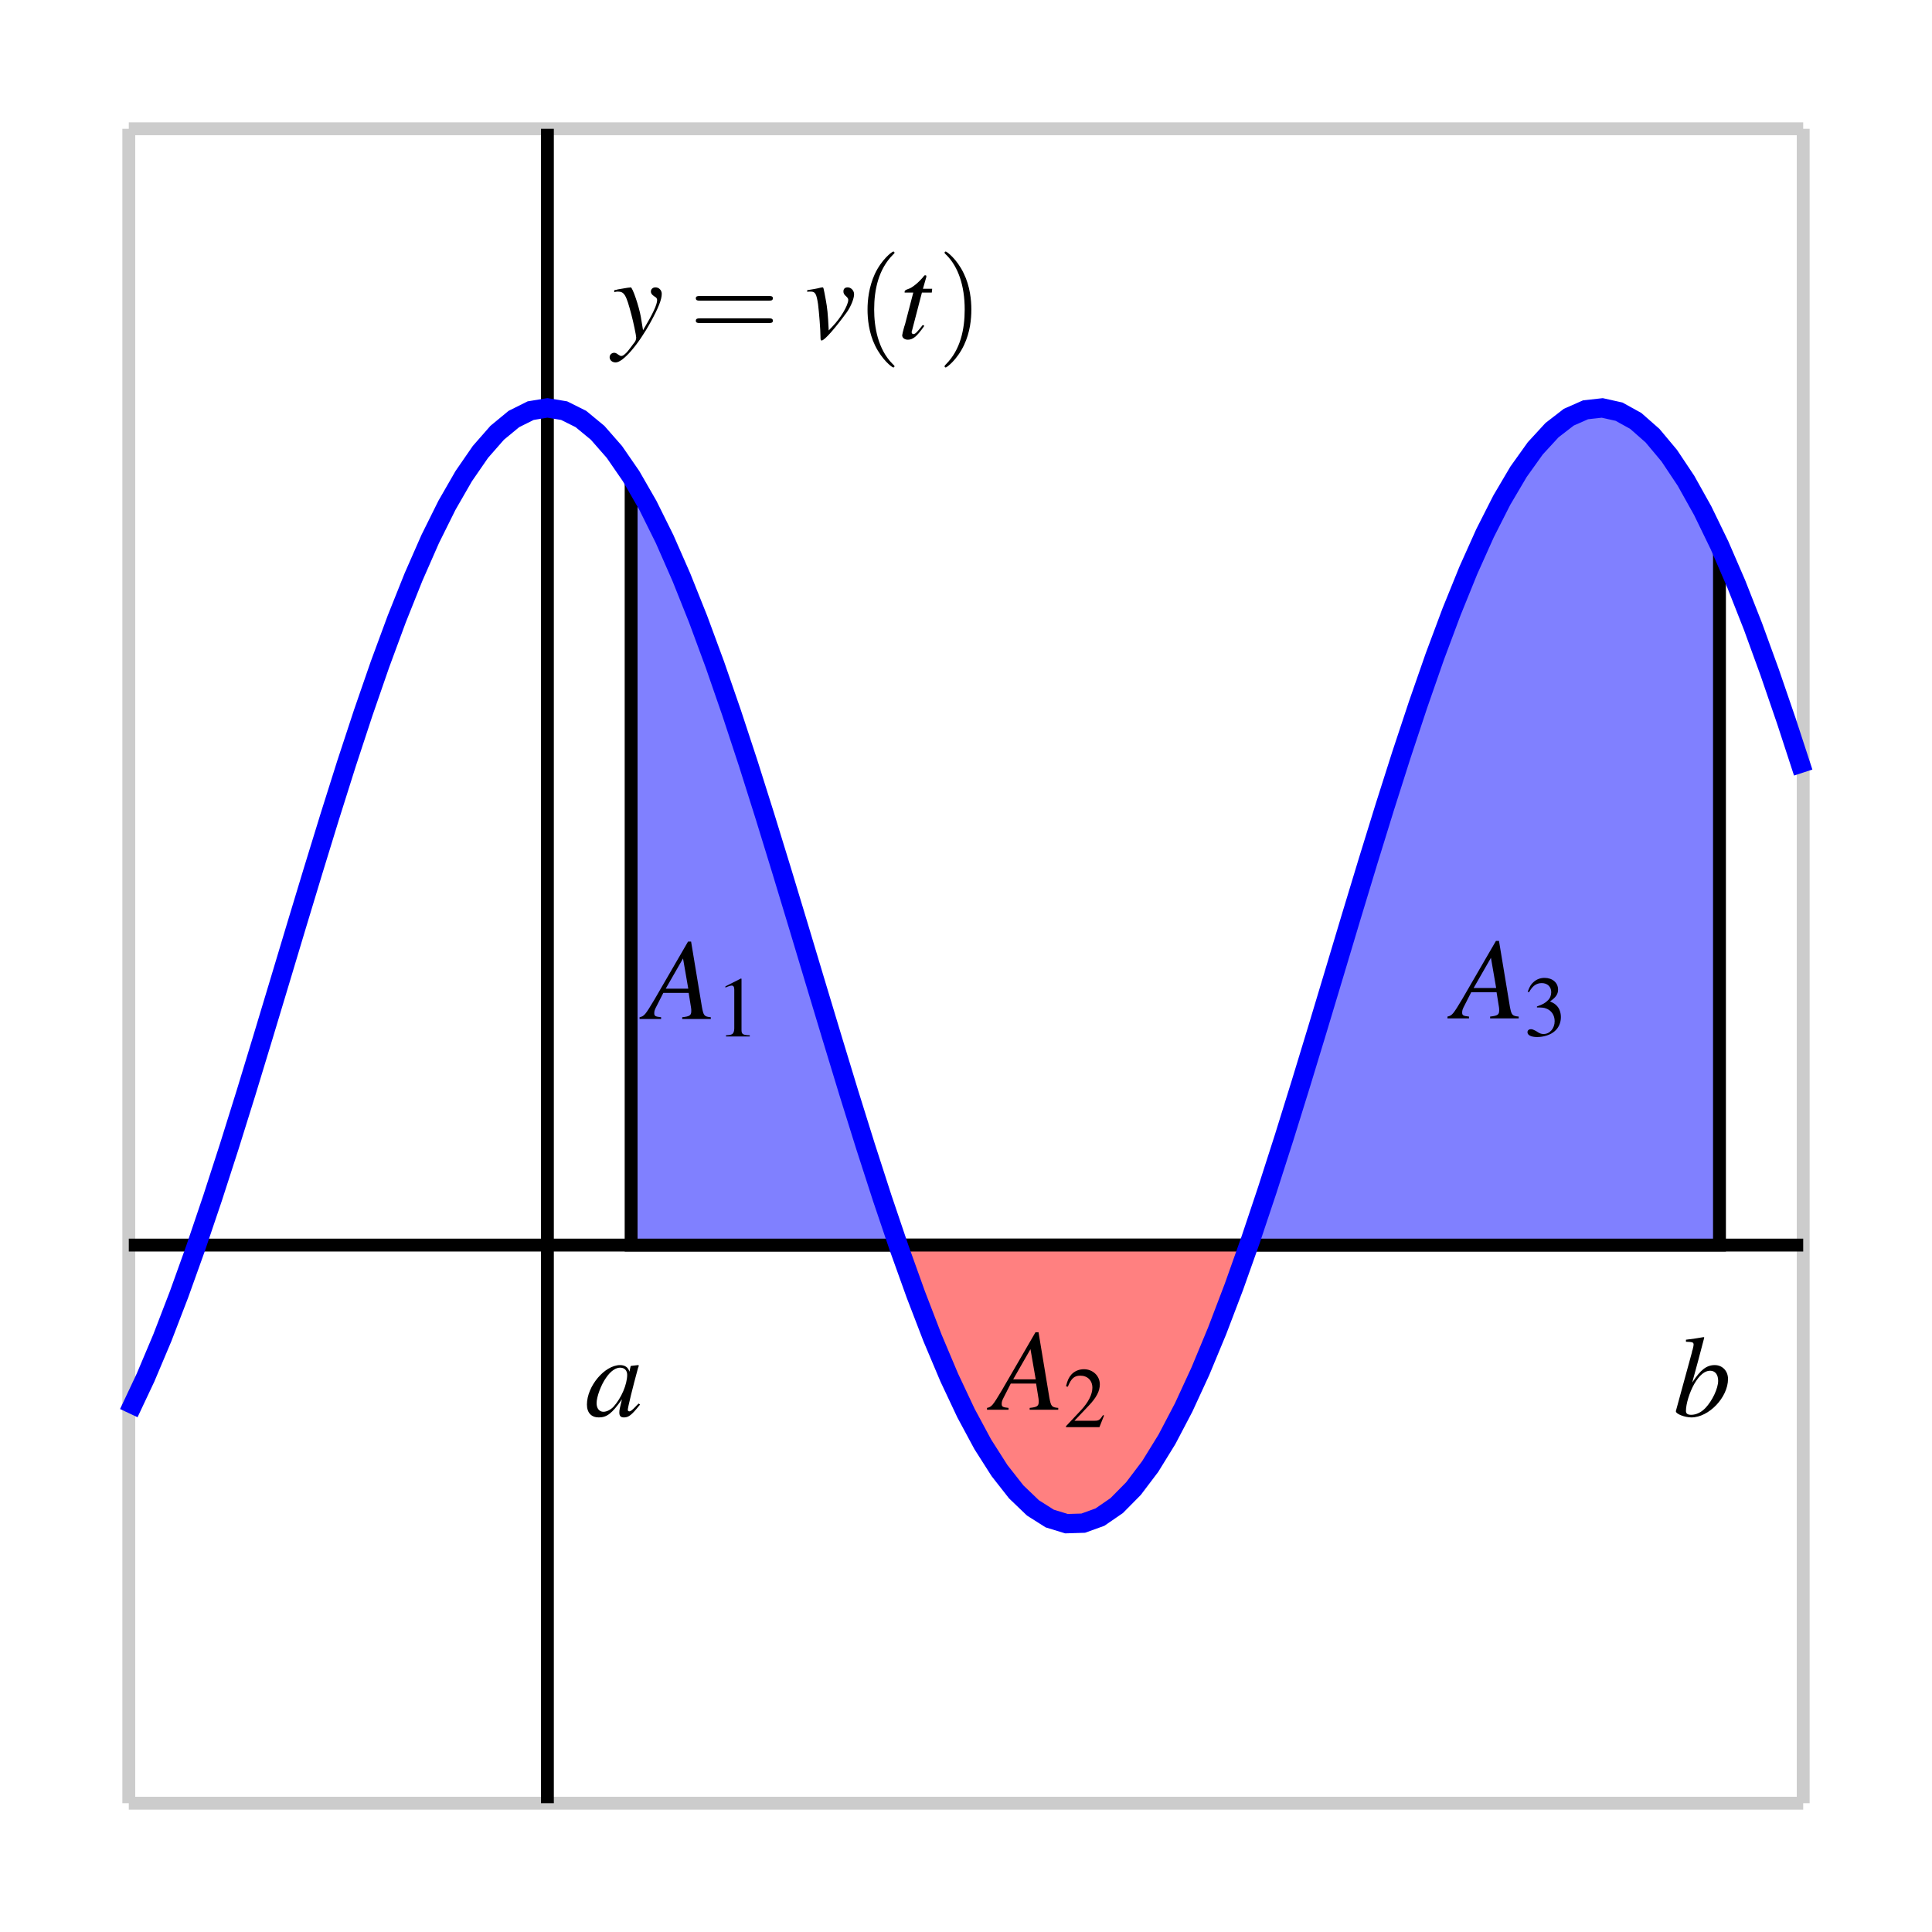
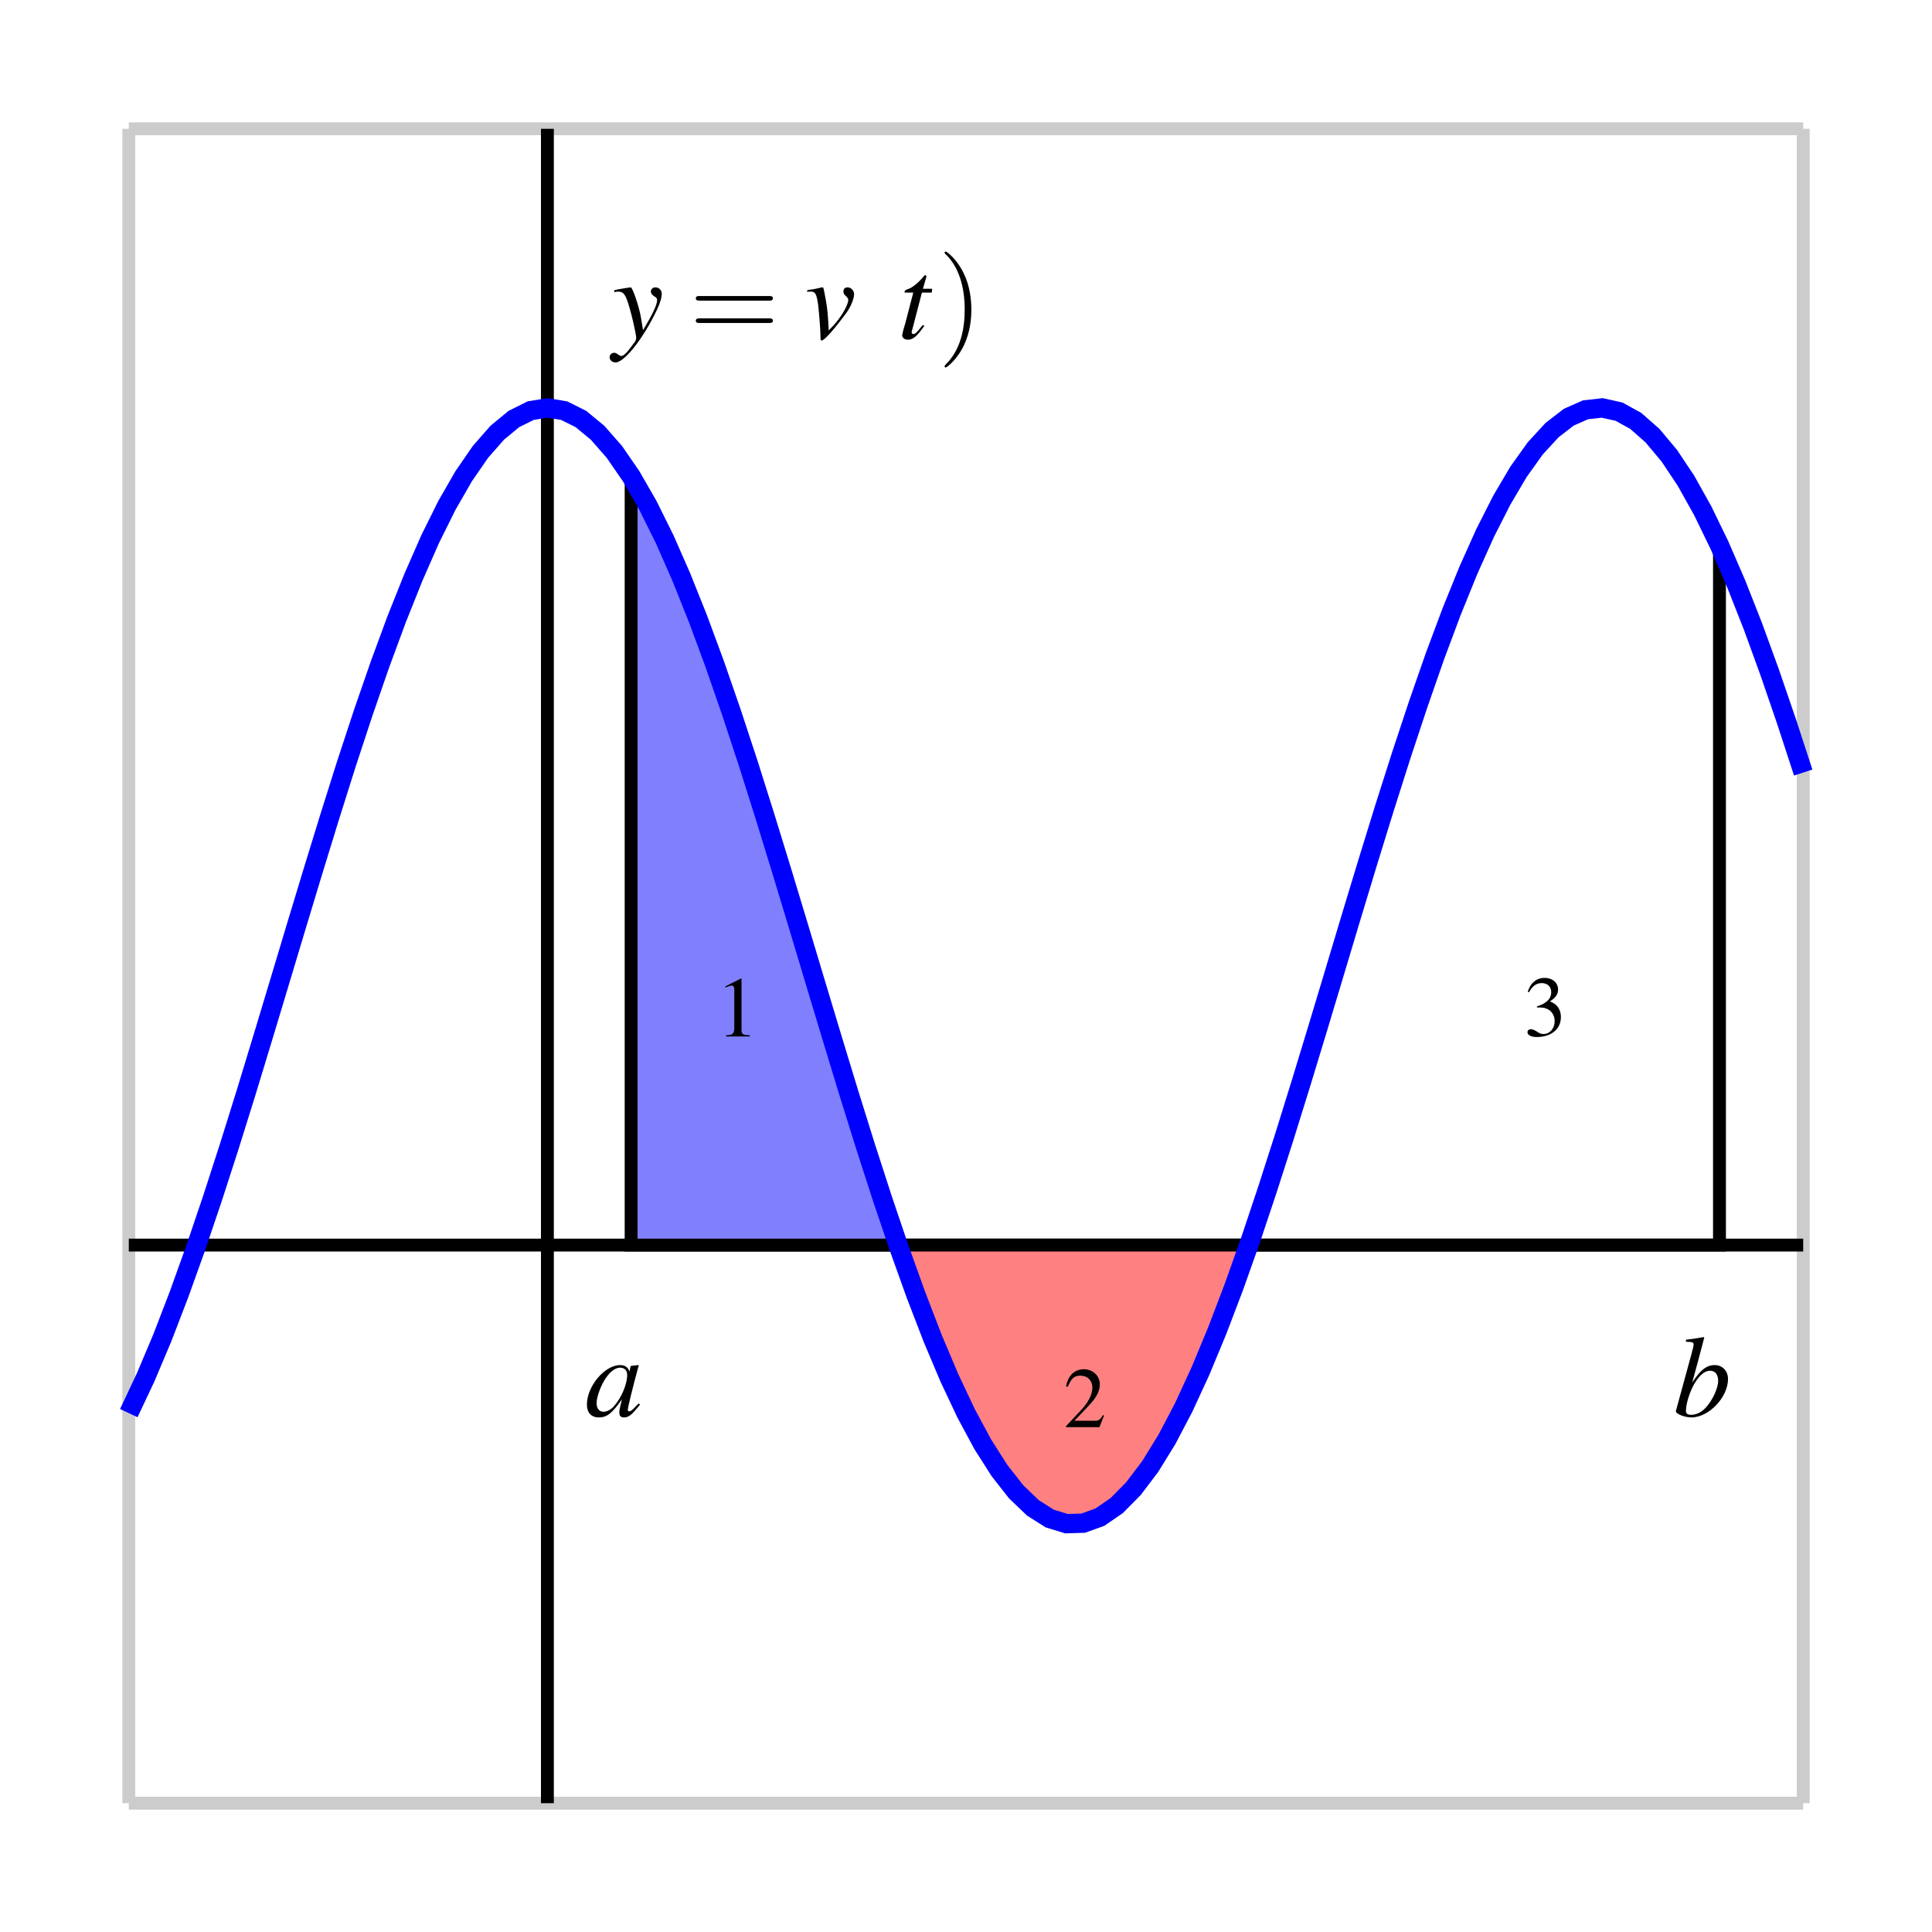
<svg xmlns="http://www.w3.org/2000/svg" xmlns:xlink="http://www.w3.org/1999/xlink" width="150pt" height="150pt" viewBox="0 0 150 150" version="1.1">
  <defs>
    <g>
      <symbol overflow="visible" id="glyph0-0">
        <path style="stroke:none;" d="" />
      </symbol>
      <symbol overflow="visible" id="glyph0-1">
        <path style="stroke:none;" d="M 0.141 -3.594 C 0.25 -3.625 0.312 -3.641 0.406 -3.641 C 0.922 -3.641 1.062 -3.406 1.469 -1.859 C 1.625 -1.281 1.844 -0.219 1.844 -0.078 C 1.844 0.078 1.797 0.219 1.656 0.375 C 1.375 0.75 1.203 0.984 1.094 1.094 C 0.906 1.281 0.797 1.359 0.688 1.359 C 0.625 1.359 0.562 1.328 0.469 1.266 C 0.328 1.156 0.234 1.109 0.141 1.109 C -0.062 1.109 -0.219 1.266 -0.219 1.453 C -0.219 1.688 -0.016 1.859 0.25 1.859 C 0.812 1.859 2 0.5 2.969 -1.281 C 3.578 -2.391 3.828 -3.031 3.828 -3.469 C 3.828 -3.75 3.609 -3.969 3.344 -3.969 C 3.125 -3.969 2.984 -3.828 2.984 -3.641 C 2.984 -3.5 3.062 -3.406 3.234 -3.281 C 3.406 -3.188 3.469 -3.109 3.469 -2.984 C 3.469 -2.625 3.141 -1.922 2.375 -0.641 L 2.203 -1.688 C 2.062 -2.484 1.562 -3.969 1.422 -3.969 L 1.391 -3.969 C 1.375 -3.953 1.344 -3.953 1.312 -3.953 C 1.219 -3.953 0.906 -3.891 0.422 -3.812 C 0.375 -3.797 0.266 -3.766 0.141 -3.75 Z M 0.141 -3.594 " />
      </symbol>
      <symbol overflow="visible" id="glyph0-2">
        <path style="stroke:none;" d="M 0.188 -3.625 C 0.281 -3.641 0.359 -3.641 0.453 -3.641 C 0.812 -3.641 0.906 -3.484 1.031 -2.656 C 1.109 -2.031 1.219 -0.672 1.219 -0.156 C 1.219 0.094 1.234 0.156 1.312 0.156 C 1.531 0.156 2.359 -0.797 3.281 -2.062 C 3.594 -2.516 3.828 -3.109 3.828 -3.438 C 3.828 -3.719 3.594 -3.969 3.328 -3.969 C 3.125 -3.969 3 -3.859 3 -3.656 C 3 -3.516 3.047 -3.406 3.219 -3.266 C 3.328 -3.156 3.375 -3.094 3.375 -3 C 3.375 -2.578 2.781 -1.578 2.141 -0.922 L 1.859 -0.625 C 1.797 -1.906 1.75 -2.359 1.625 -3.031 C 1.453 -3.953 1.453 -3.969 1.375 -3.969 C 1.328 -3.969 1.266 -3.953 1.188 -3.938 C 1.031 -3.891 0.531 -3.797 0.188 -3.75 Z M 0.188 -3.625 " />
      </symbol>
      <symbol overflow="visible" id="glyph0-3">
        <path style="stroke:none;" d="M 2.656 -3.859 L 1.938 -3.859 L 2.203 -4.781 C 2.203 -4.797 2.203 -4.812 2.203 -4.828 C 2.203 -4.891 2.172 -4.906 2.141 -4.906 C 2.078 -4.906 2.047 -4.906 2 -4.828 C 1.641 -4.375 1.094 -3.922 0.797 -3.844 C 0.578 -3.766 0.516 -3.719 0.516 -3.625 C 0.516 -3.609 0.516 -3.594 0.516 -3.562 L 1.188 -3.562 L 0.547 -1.094 C 0.516 -1.016 0.516 -0.984 0.484 -0.906 C 0.406 -0.625 0.328 -0.312 0.328 -0.25 C 0.328 -0.047 0.516 0.094 0.766 0.094 C 1.172 0.094 1.469 -0.156 2.047 -0.984 L 1.922 -1.047 C 1.484 -0.484 1.344 -0.344 1.203 -0.344 C 1.109 -0.344 1.062 -0.406 1.062 -0.516 C 1.062 -0.531 1.062 -0.547 1.078 -0.562 L 1.859 -3.562 L 2.625 -3.562 Z M 2.656 -3.859 " />
      </symbol>
      <symbol overflow="visible" id="glyph0-4">
        <path style="stroke:none;" d="M 4.172 -0.984 C 4.047 -0.859 3.984 -0.812 3.922 -0.734 C 3.656 -0.453 3.531 -0.375 3.453 -0.375 C 3.391 -0.375 3.328 -0.422 3.328 -0.484 C 3.328 -0.672 3.703 -2.203 4.125 -3.75 C 4.156 -3.844 4.172 -3.859 4.188 -3.938 L 4.125 -3.969 L 3.578 -3.906 L 3.547 -3.875 L 3.453 -3.453 C 3.375 -3.781 3.109 -3.969 2.734 -3.969 C 1.531 -3.969 0.156 -2.328 0.156 -0.906 C 0.156 -0.266 0.5 0.094 1.078 0.094 C 1.703 0.094 2.094 -0.203 2.875 -1.312 C 2.703 -0.609 2.672 -0.5 2.672 -0.281 C 2.672 -0.016 2.781 0.094 3.031 0.094 C 3.391 0.094 3.625 -0.078 4.281 -0.906 Z M 2.781 -3.766 C 3.094 -3.75 3.281 -3.531 3.281 -3.219 C 3.281 -2.469 2.828 -1.406 2.219 -0.734 C 2 -0.5 1.688 -0.344 1.438 -0.344 C 1.109 -0.344 0.906 -0.609 0.906 -1.016 C 0.906 -1.5 1.25 -2.438 1.641 -2.984 C 2 -3.516 2.422 -3.797 2.781 -3.766 Z M 2.781 -3.766 " />
      </symbol>
      <symbol overflow="visible" id="glyph0-5">
        <path style="stroke:none;" d="M 0.984 -5.781 C 1.516 -5.766 1.578 -5.734 1.578 -5.547 C 1.578 -5.469 1.547 -5.359 1.5 -5.156 C 1.469 -5.094 1.453 -5.031 1.453 -4.984 L 1.438 -4.922 L 0.203 -0.406 L 0.203 -0.375 C 0.203 -0.172 0.906 0.094 1.406 0.094 C 2.766 0.094 4.25 -1.469 4.25 -2.891 C 4.25 -3.516 3.812 -3.969 3.219 -3.969 C 2.578 -3.969 2.109 -3.594 1.469 -2.609 C 1.938 -4.312 2 -4.562 2.406 -6.109 L 2.359 -6.141 C 1.922 -6.062 1.594 -6.016 0.984 -5.938 Z M 2.859 -3.531 C 3.25 -3.531 3.484 -3.234 3.484 -2.75 C 3.484 -2.156 3.031 -1.203 2.5 -0.641 C 2.172 -0.297 1.781 -0.109 1.391 -0.109 C 1.109 -0.109 0.984 -0.203 0.984 -0.406 C 0.984 -0.953 1.25 -1.828 1.625 -2.5 C 2.031 -3.188 2.438 -3.531 2.859 -3.531 Z M 2.859 -3.531 " />
      </symbol>
      <symbol overflow="visible" id="glyph0-6">
-         <path style="stroke:none;" d="M 5.078 -0.141 C 4.562 -0.188 4.516 -0.266 4.391 -0.922 L 3.547 -6.016 L 3.312 -6.016 L 0.703 -1.516 C -0.016 -0.312 -0.094 -0.219 -0.453 -0.141 L -0.453 0 L 1.219 0 L 1.219 -0.141 C 0.766 -0.188 0.688 -0.234 0.688 -0.453 C 0.688 -0.625 0.719 -0.719 0.875 -1.016 L 1.391 -2.031 L 3.359 -2.031 L 3.547 -0.859 C 3.562 -0.781 3.562 -0.688 3.562 -0.625 C 3.562 -0.281 3.438 -0.203 2.859 -0.141 L 2.859 0 L 5.078 0 Z M 1.578 -2.359 L 2.922 -4.703 L 3.328 -2.359 Z M 1.578 -2.359 " />
-       </symbol>
+         </symbol>
      <symbol overflow="visible" id="glyph1-0">
        <path style="stroke:none;" d="" />
      </symbol>
      <symbol overflow="visible" id="glyph1-1">
        <path style="stroke:none;" d="M 6.188 -2.938 C 6.312 -2.938 6.484 -2.938 6.484 -3.125 C 6.484 -3.297 6.312 -3.297 6.188 -3.297 L 0.797 -3.297 C 0.672 -3.297 0.5 -3.297 0.5 -3.125 C 0.5 -2.938 0.672 -2.938 0.812 -2.938 Z M 6.188 -1.203 C 6.312 -1.203 6.484 -1.203 6.484 -1.375 C 6.484 -1.562 6.312 -1.562 6.188 -1.562 L 0.812 -1.562 C 0.672 -1.562 0.5 -1.562 0.5 -1.375 C 0.5 -1.203 0.672 -1.203 0.797 -1.203 Z M 6.188 -1.203 " />
      </symbol>
      <symbol overflow="visible" id="glyph1-2">
-         <path style="stroke:none;" d="M 2.984 2.156 C 2.984 2.141 2.984 2.109 2.828 1.969 C 1.703 0.828 1.406 -0.875 1.406 -2.25 C 1.406 -3.812 1.75 -5.375 2.859 -6.5 C 2.984 -6.609 2.984 -6.641 2.984 -6.656 C 2.984 -6.719 2.938 -6.75 2.891 -6.75 C 2.797 -6.75 1.984 -6.141 1.453 -5 C 1 -4 0.891 -3 0.891 -2.25 C 0.891 -1.547 0.984 -0.453 1.484 0.562 C 2.031 1.672 2.797 2.25 2.891 2.25 C 2.938 2.25 2.984 2.219 2.984 2.156 Z M 2.984 2.156 " />
-       </symbol>
+         </symbol>
      <symbol overflow="visible" id="glyph1-3">
        <path style="stroke:none;" d="M 2.594 -2.25 C 2.594 -2.953 2.5 -4.047 2 -5.062 C 1.469 -6.172 0.688 -6.75 0.609 -6.75 C 0.547 -6.75 0.516 -6.719 0.516 -6.656 C 0.516 -6.641 0.516 -6.609 0.688 -6.453 C 1.562 -5.562 2.078 -4.125 2.078 -2.25 C 2.078 -0.719 1.75 0.875 0.625 2 C 0.516 2.109 0.516 2.141 0.516 2.156 C 0.516 2.219 0.547 2.25 0.609 2.25 C 0.688 2.25 1.5 1.641 2.031 0.5 C 2.5 -0.5 2.594 -1.5 2.594 -2.25 Z M 2.594 -2.25 " />
      </symbol>
      <symbol overflow="visible" id="glyph2-0">
        <path style="stroke:none;" d="" />
      </symbol>
      <symbol overflow="visible" id="glyph2-1">
        <path style="stroke:none;" d="M 1.938 -4.5 L 0.734 -3.891 L 0.734 -3.797 C 0.812 -3.828 0.891 -3.859 0.922 -3.875 C 1.031 -3.922 1.156 -3.953 1.219 -3.953 C 1.359 -3.953 1.422 -3.844 1.422 -3.641 L 1.422 -0.625 C 1.422 -0.406 1.359 -0.25 1.266 -0.188 C 1.156 -0.125 1.062 -0.109 0.781 -0.094 L 0.781 0 L 2.625 0 L 2.625 -0.094 C 2.094 -0.109 1.984 -0.172 1.984 -0.5 L 1.984 -4.484 Z M 1.938 -4.5 " />
      </symbol>
      <symbol overflow="visible" id="glyph2-2">
        <path style="stroke:none;" d="M 3.156 -0.906 L 3.078 -0.938 C 2.828 -0.562 2.75 -0.5 2.438 -0.5 L 0.859 -0.5 L 1.969 -1.672 C 2.562 -2.297 2.828 -2.797 2.828 -3.328 C 2.828 -3.984 2.281 -4.5 1.594 -4.5 C 1.219 -4.5 0.875 -4.359 0.625 -4.094 C 0.422 -3.859 0.312 -3.641 0.203 -3.172 L 0.344 -3.141 C 0.609 -3.797 0.859 -4 1.312 -4 C 1.875 -4 2.25 -3.625 2.25 -3.062 C 2.25 -2.547 1.938 -1.938 1.391 -1.344 L 0.203 -0.078 L 0.203 0 L 2.797 0 Z M 3.156 -0.906 " />
      </symbol>
      <symbol overflow="visible" id="glyph2-3">
        <path style="stroke:none;" d="M 1.016 -2.203 C 1.406 -2.203 1.562 -2.188 1.719 -2.125 C 2.141 -1.984 2.391 -1.594 2.391 -1.141 C 2.391 -0.578 2.016 -0.141 1.531 -0.141 C 1.344 -0.141 1.219 -0.188 0.969 -0.359 C 0.766 -0.469 0.656 -0.516 0.547 -0.516 C 0.391 -0.516 0.281 -0.422 0.281 -0.281 C 0.281 -0.047 0.578 0.094 1.031 0.094 C 1.547 0.094 2.078 -0.078 2.391 -0.359 C 2.703 -0.625 2.875 -1.016 2.875 -1.453 C 2.875 -1.797 2.766 -2.109 2.578 -2.312 C 2.438 -2.469 2.312 -2.547 2.031 -2.672 C 2.484 -2.984 2.656 -3.234 2.656 -3.594 C 2.656 -4.125 2.219 -4.5 1.609 -4.5 C 1.281 -4.5 0.984 -4.391 0.75 -4.172 C 0.547 -4 0.453 -3.828 0.297 -3.422 L 0.406 -3.391 C 0.672 -3.875 0.969 -4.094 1.391 -4.094 C 1.828 -4.094 2.125 -3.812 2.125 -3.391 C 2.125 -3.141 2.031 -2.906 1.859 -2.75 C 1.656 -2.547 1.469 -2.438 1.016 -2.281 Z M 1.016 -2.203 " />
      </symbol>
    </g>
  </defs>
  <g id="surface1">
    <path style="fill:none;stroke-width:10;stroke-linecap:butt;stroke-linejoin:miter;stroke:rgb(80.077%,80.077%,80.077%);stroke-opacity:1;stroke-miterlimit:10;" d="M 100 100 L 100 1400 M 1400 100 L 1400 1400 M 100 100 L 1400 100 M 100 1400 L 1400 1400 " transform="matrix(0.1,0,0,-0.1,0,150)" />
    <path style="fill:none;stroke-width:10;stroke-linecap:butt;stroke-linejoin:miter;stroke:rgb(0%,0%,0%);stroke-opacity:1;stroke-miterlimit:10;" d="M 100 533.32 L 1400 533.32 M 425 100 L 425 1400 " transform="matrix(0.1,0,0,-0.1,0,150)" />
    <path style=" stroke:none;fill-rule:nonzero;fill:rgb(50%,50%,100%);fill-opacity:1;" d="M 49 36.973 L 49.207 37.309 L 49.414 37.652 L 49.621 38.008 L 49.828 38.371 L 50.035 38.746 L 50.242 39.129 L 50.449 39.523 L 50.656 39.922 L 50.867 40.332 L 51.074 40.754 L 51.281 41.18 L 51.488 41.617 L 51.695 42.062 L 51.902 42.516 L 52.109 42.977 L 52.316 43.445 L 52.523 43.922 L 52.73 44.406 L 52.938 44.902 L 53.145 45.402 L 53.352 45.91 L 53.559 46.426 L 53.766 46.949 L 53.973 47.48 L 54.18 48.016 L 54.391 48.559 L 54.598 49.109 L 54.805 49.668 L 55.012 50.23 L 55.219 50.801 L 55.426 51.379 L 55.633 51.961 L 55.84 52.547 L 56.047 53.141 L 56.254 53.742 L 56.461 54.348 L 56.668 54.957 L 56.875 55.57 L 57.082 56.191 L 57.289 56.816 L 57.496 57.445 L 57.707 58.078 L 58.121 59.359 L 58.535 60.656 L 58.742 61.309 L 59.156 62.629 L 59.57 63.957 L 60.191 65.973 L 60.605 67.332 L 60.816 68.012 L 61.438 70.062 L 61.852 71.438 L 62.059 72.129 L 62.266 72.816 L 63.094 75.582 L 63.301 76.27 L 63.715 77.652 L 63.922 78.34 L 64.133 79.027 L 64.547 80.402 L 65.168 82.453 L 65.375 83.133 L 65.789 84.484 L 66.203 85.828 L 66.41 86.496 L 66.617 87.16 L 67.031 88.48 L 67.238 89.137 L 67.449 89.785 L 67.656 90.434 L 67.863 91.078 L 68.07 91.719 L 68.484 92.984 L 68.691 93.609 L 68.898 94.23 L 69.105 94.848 L 69.312 95.461 L 69.52 96.066 L 69.727 96.668 L 49 96.668 " />
    <path style="fill:none;stroke-width:10;stroke-linecap:butt;stroke-linejoin:miter;stroke:rgb(0%,0%,0%);stroke-opacity:1;stroke-miterlimit:10;" d="M 490 1130.273 L 492.07 1126.914 L 494.141 1123.477 L 496.211 1119.922 L 498.281 1116.289 L 500.352 1112.539 L 502.422 1108.711 L 504.492 1104.766 L 506.562 1100.781 L 508.672 1096.68 L 510.742 1092.461 L 512.812 1088.203 L 514.883 1083.828 L 516.953 1079.375 L 519.023 1074.844 L 521.094 1070.234 L 523.164 1065.547 L 525.234 1060.781 L 527.305 1055.938 L 529.375 1050.977 L 531.445 1045.977 L 533.516 1040.898 L 535.586 1035.742 L 537.656 1030.508 L 539.727 1025.195 L 541.797 1019.844 L 543.906 1014.414 L 545.977 1008.906 L 548.047 1003.32 L 550.117 997.695 L 552.188 991.992 L 554.258 986.211 L 556.328 980.391 L 558.398 974.531 L 560.469 968.594 L 562.539 962.578 L 564.609 956.523 L 566.68 950.43 L 568.75 944.297 L 570.82 938.086 L 572.891 931.836 L 574.961 925.547 L 577.07 919.219 L 581.211 906.406 L 585.352 893.438 L 587.422 886.914 L 591.562 873.711 L 595.703 860.43 L 601.914 840.273 L 606.055 826.68 L 608.164 819.883 L 614.375 799.375 L 618.516 785.625 L 620.586 778.711 L 622.656 771.836 L 630.938 744.18 L 633.008 737.305 L 637.148 723.477 L 639.219 716.602 L 641.328 709.727 L 645.469 695.977 L 651.68 675.469 L 653.75 668.672 L 657.891 655.156 L 662.031 641.719 L 664.102 635.039 L 666.172 628.398 L 670.312 615.195 L 672.383 608.633 L 674.492 602.148 L 676.562 595.664 L 678.633 589.219 L 680.703 582.812 L 684.844 570.156 L 686.914 563.906 L 688.984 557.695 L 691.055 551.523 L 693.125 545.391 L 695.195 539.336 L 697.266 533.32 L 490 533.32 Z M 490 1130.273 " transform="matrix(0.1,0,0,-0.1,0,150)" />
    <path style=" stroke:none;fill-rule:nonzero;fill:rgb(100%,50%,50%);fill-opacity:1;" d="M 69.727 96.668 L 70 97.449 L 70.273 98.219 L 70.543 98.98 L 70.816 99.73 L 71.09 100.469 L 71.359 101.199 L 71.633 101.918 L 71.906 102.621 L 72.176 103.316 L 72.449 103.996 L 72.723 104.664 L 72.996 105.32 L 73.266 105.961 L 73.539 106.59 L 73.812 107.203 L 74.082 107.805 L 74.355 108.391 L 74.629 108.961 L 74.902 109.516 L 75.172 110.059 L 75.445 110.582 L 75.719 111.094 L 75.988 111.586 L 76.262 112.066 L 76.535 112.527 L 76.805 112.973 L 77.078 113.402 L 77.352 113.812 L 77.621 114.211 L 77.895 114.586 L 78.168 114.949 L 78.441 115.289 L 78.711 115.617 L 78.984 115.922 L 79.258 116.211 L 79.527 116.484 L 79.801 116.738 L 80.074 116.973 L 80.344 117.188 L 80.617 117.387 L 80.891 117.566 L 81.164 117.727 L 81.434 117.867 L 81.707 117.992 L 81.98 118.098 L 82.25 118.18 L 82.523 118.246 L 82.797 118.297 L 83.07 118.324 L 83.34 118.332 L 83.613 118.324 L 83.887 118.297 L 84.156 118.246 L 84.43 118.18 L 84.703 118.098 L 84.973 117.992 L 85.246 117.867 L 85.52 117.727 L 85.789 117.566 L 86.062 117.387 L 86.336 117.188 L 86.609 116.973 L 86.879 116.738 L 87.152 116.484 L 87.426 116.211 L 87.695 115.922 L 87.969 115.617 L 88.242 115.289 L 88.516 114.949 L 88.785 114.586 L 89.059 114.211 L 89.332 113.812 L 89.602 113.402 L 89.875 112.973 L 90.148 112.527 L 90.418 112.066 L 90.691 111.586 L 90.965 111.094 L 91.238 110.582 L 91.508 110.059 L 91.781 109.516 L 92.055 108.961 L 92.324 108.391 L 92.598 107.805 L 92.871 107.203 L 93.145 106.59 L 93.414 105.961 L 93.688 105.32 L 93.961 104.664 L 94.23 103.996 L 94.504 103.316 L 94.777 102.621 L 95.047 101.918 L 95.32 101.199 L 95.594 100.469 L 95.863 99.73 L 96.137 98.98 L 96.41 98.219 L 96.684 97.449 L 96.953 96.668 L 69.727 96.668 " />
    <path style="fill:none;stroke-width:10;stroke-linecap:butt;stroke-linejoin:miter;stroke:rgb(0%,0%,0%);stroke-opacity:1;stroke-miterlimit:10;" d="M 697.266 533.32 L 700 525.508 L 702.734 517.812 L 705.43 510.195 L 708.164 502.695 L 710.898 495.312 L 713.594 488.008 L 716.328 480.82 L 719.062 473.789 L 721.758 466.836 L 724.492 460.039 L 727.227 453.359 L 729.961 446.797 L 732.656 440.391 L 735.391 434.102 L 738.125 427.969 L 740.82 421.953 L 743.555 416.094 L 746.289 410.391 L 749.023 404.844 L 751.719 399.414 L 754.453 394.18 L 757.188 389.062 L 759.883 384.141 L 762.617 379.336 L 765.352 374.727 L 768.047 370.273 L 770.781 365.977 L 773.516 361.875 L 776.211 357.891 L 778.945 354.141 L 781.68 350.508 L 784.414 347.109 L 787.109 343.828 L 789.844 340.781 L 792.578 337.891 L 795.273 335.156 L 798.008 332.617 L 800.742 330.273 L 803.438 328.125 L 806.172 326.133 L 808.906 324.336 L 811.641 322.734 L 814.336 321.328 L 817.07 320.078 L 819.805 319.023 L 822.5 318.203 L 825.234 317.539 L 827.969 317.031 L 830.703 316.758 L 833.398 316.68 L 836.133 316.758 L 838.867 317.031 L 841.562 317.539 L 844.297 318.203 L 847.031 319.023 L 849.727 320.078 L 852.461 321.328 L 855.195 322.734 L 857.891 324.336 L 860.625 326.133 L 863.359 328.125 L 866.094 330.273 L 868.789 332.617 L 871.523 335.156 L 874.258 337.891 L 876.953 340.781 L 879.688 343.828 L 882.422 347.109 L 885.156 350.508 L 887.852 354.141 L 890.586 357.891 L 893.32 361.875 L 896.016 365.977 L 898.75 370.273 L 901.484 374.727 L 904.18 379.336 L 906.914 384.141 L 909.648 389.062 L 912.383 394.18 L 915.078 399.414 L 917.812 404.844 L 920.547 410.391 L 923.242 416.094 L 925.977 421.953 L 928.711 427.969 L 931.445 434.102 L 934.141 440.391 L 936.875 446.797 L 939.609 453.359 L 942.305 460.039 L 945.039 466.836 L 947.773 473.789 L 950.469 480.82 L 953.203 488.008 L 955.938 495.312 L 958.633 502.695 L 961.367 510.195 L 964.102 517.812 L 966.836 525.508 L 969.531 533.32 Z M 697.266 533.32 " transform="matrix(0.1,0,0,-0.1,0,150)" />
-     <path style=" stroke:none;fill-rule:nonzero;fill:rgb(50%,50%,100%);fill-opacity:1;" d="M 96.953 96.668 L 97.32 95.602 L 97.684 94.523 L 98.051 93.43 L 98.414 92.32 L 98.781 91.195 L 99.148 90.059 L 99.512 88.91 L 99.879 87.754 L 100.242 86.582 L 100.609 85.406 L 100.973 84.219 L 101.34 83.023 L 101.703 81.824 L 102.438 79.41 L 102.801 78.195 L 103.168 76.98 L 103.531 75.762 L 103.898 74.543 L 104.262 73.324 L 104.629 72.109 L 104.992 70.895 L 105.359 69.684 L 105.727 68.477 L 106.09 67.277 L 106.457 66.082 L 106.82 64.891 L 107.188 63.711 L 107.551 62.539 L 107.918 61.379 L 108.285 60.227 L 108.648 59.09 L 109.016 57.961 L 109.379 56.848 L 109.746 55.75 L 110.109 54.664 L 110.477 53.598 L 110.844 52.547 L 111.207 51.516 L 111.574 50.5 L 111.938 49.504 L 112.305 48.531 L 112.668 47.578 L 113.035 46.645 L 113.398 45.734 L 113.766 44.848 L 114.133 43.984 L 114.496 43.145 L 114.863 42.332 L 115.227 41.547 L 115.594 40.785 L 115.957 40.051 L 116.324 39.344 L 116.688 38.668 L 117.055 38.016 L 117.422 37.398 L 117.785 36.809 L 118.152 36.246 L 118.516 35.715 L 118.883 35.219 L 119.246 34.75 L 119.613 34.316 L 119.977 33.91 L 120.344 33.539 L 120.711 33.203 L 121.074 32.898 L 121.441 32.629 L 121.805 32.387 L 122.172 32.184 L 122.535 32.012 L 122.902 31.879 L 123.266 31.773 L 123.633 31.703 L 123.996 31.672 L 124.363 31.672 L 124.73 31.703 L 125.094 31.773 L 125.461 31.875 L 125.824 32.012 L 126.191 32.184 L 126.555 32.387 L 126.922 32.625 L 127.285 32.898 L 127.652 33.203 L 128.02 33.539 L 128.383 33.91 L 128.75 34.312 L 129.113 34.75 L 129.48 35.215 L 129.844 35.715 L 130.211 36.246 L 130.574 36.805 L 130.941 37.395 L 131.309 38.016 L 131.672 38.664 L 132.039 39.344 L 132.402 40.051 L 132.77 40.781 L 133.133 41.543 L 133.5 42.332 L 133.5 96.668 L 96.953 96.668 " />
    <path style="fill:none;stroke-width:10;stroke-linecap:butt;stroke-linejoin:miter;stroke:rgb(0%,0%,0%);stroke-opacity:1;stroke-miterlimit:10;" d="M 969.531 533.32 L 973.203 543.984 L 976.836 554.766 L 980.508 565.703 L 984.141 576.797 L 987.812 588.047 L 991.484 599.414 L 995.117 610.898 L 998.789 622.461 L 1002.422 634.18 L 1006.094 645.938 L 1009.727 657.812 L 1013.398 669.766 L 1017.031 681.758 L 1024.375 705.898 L 1028.008 718.047 L 1031.68 730.195 L 1035.312 742.383 L 1038.984 754.57 L 1042.617 766.758 L 1046.289 778.906 L 1049.922 791.055 L 1053.594 803.164 L 1057.266 815.234 L 1060.898 827.227 L 1064.57 839.18 L 1068.203 851.094 L 1071.875 862.891 L 1075.508 874.609 L 1079.18 886.211 L 1082.852 897.734 L 1086.484 909.102 L 1090.156 920.391 L 1093.789 931.523 L 1097.461 942.5 L 1101.094 953.359 L 1104.766 964.023 L 1108.438 974.531 L 1112.07 984.844 L 1115.742 995 L 1119.375 1004.961 L 1123.047 1014.688 L 1126.68 1024.219 L 1130.352 1033.555 L 1133.984 1042.656 L 1137.656 1051.523 L 1141.328 1060.156 L 1144.961 1068.555 L 1148.633 1076.68 L 1152.266 1084.531 L 1155.938 1092.148 L 1159.57 1099.492 L 1163.242 1106.562 L 1166.875 1113.32 L 1170.547 1119.844 L 1174.219 1126.016 L 1177.852 1131.914 L 1181.523 1137.539 L 1185.156 1142.852 L 1188.828 1147.812 L 1192.461 1152.5 L 1196.133 1156.836 L 1199.766 1160.898 L 1203.438 1164.609 L 1207.109 1167.969 L 1210.742 1171.016 L 1214.414 1173.711 L 1218.047 1176.133 L 1221.719 1178.164 L 1225.352 1179.883 L 1229.023 1181.211 L 1232.656 1182.266 L 1236.328 1182.969 L 1239.961 1183.281 L 1243.633 1183.281 L 1247.305 1182.969 L 1250.938 1182.266 L 1254.609 1181.25 L 1258.242 1179.883 L 1261.914 1178.164 L 1265.547 1176.133 L 1269.219 1173.75 L 1272.852 1171.016 L 1276.523 1167.969 L 1280.195 1164.609 L 1283.828 1160.898 L 1287.5 1156.875 L 1291.133 1152.5 L 1294.805 1147.852 L 1298.438 1142.852 L 1302.109 1137.539 L 1305.742 1131.953 L 1309.414 1126.055 L 1313.086 1119.844 L 1316.719 1113.359 L 1320.391 1106.562 L 1324.023 1099.492 L 1327.695 1092.188 L 1331.328 1084.57 L 1335 1076.68 L 1335 533.32 Z M 969.531 533.32 " transform="matrix(0.1,0,0,-0.1,0,150)" />
    <path style="fill:none;stroke-width:15;stroke-linecap:butt;stroke-linejoin:miter;stroke:rgb(0%,0%,100%);stroke-opacity:1;stroke-miterlimit:10;" d="M 100 402.852 L 113.008 430.469 L 126.016 461.289 L 138.984 495 L 151.992 531.25 L 165 569.688 L 178.008 609.922 L 191.016 651.562 L 203.984 694.18 L 216.992 737.344 L 230 780.664 L 243.008 823.633 L 256.016 865.938 L 268.984 907.031 L 281.992 946.562 L 295 984.141 L 308.008 1019.375 L 321.016 1051.914 L 333.984 1081.445 L 346.992 1107.656 L 360 1130.273 L 373.008 1149.141 L 386.016 1163.984 L 398.984 1174.688 L 411.992 1181.172 L 425 1183.32 L 438.008 1181.172 L 451.016 1174.688 L 463.984 1163.984 L 476.992 1149.141 L 490 1130.273 L 503.008 1107.656 L 516.016 1081.445 L 528.984 1051.914 L 541.992 1019.375 L 555 984.141 L 568.008 946.562 L 581.016 907.031 L 593.984 865.938 L 606.992 823.633 L 620 780.664 L 633.008 737.344 L 646.016 694.18 L 658.984 651.562 L 671.992 609.922 L 685 569.688 L 698.008 531.25 L 711.016 495 L 723.984 461.289 L 736.992 430.469 L 750 402.852 L 763.008 378.672 L 776.016 358.242 L 788.984 341.719 L 801.992 329.258 L 815 321.016 L 828.008 317.031 L 841.016 317.422 L 853.984 322.109 L 866.992 331.055 L 880 344.219 L 893.008 361.406 L 906.016 382.5 L 918.984 407.227 L 931.992 435.43 L 945 466.758 L 958.008 500.898 L 971.016 537.539 L 983.984 576.328 L 996.992 616.836 L 1010 658.672 L 1023.008 701.406 L 1036.016 744.648 L 1048.984 787.93 L 1061.992 830.82 L 1075 872.93 L 1088.008 913.789 L 1101.016 953.008 L 1113.984 990.234 L 1126.992 1025.039 L 1140 1057.109 L 1153.008 1086.094 L 1166.016 1111.719 L 1178.984 1133.711 L 1191.992 1151.914 L 1205 1166.055 L 1218.008 1176.094 L 1231.016 1181.836 L 1243.984 1183.281 L 1256.992 1180.391 L 1270 1173.203 L 1283.008 1161.758 L 1296.016 1146.211 L 1308.984 1126.758 L 1321.992 1103.477 L 1335 1076.68 L 1348.008 1046.641 L 1361.016 1013.633 L 1373.984 977.969 L 1386.992 940.039 L 1400 900.195 " transform="matrix(0.1,0,0,-0.1,0,150)" />
    <g style="fill:rgb(0%,0%,0%);fill-opacity:1;">
      <use xlink:href="#glyph0-1" x="47.55" y="26.28" />
    </g>
    <g style="fill:rgb(0%,0%,0%);fill-opacity:1;">
      <use xlink:href="#glyph1-1" x="53.523" y="26.28" />
    </g>
    <g style="fill:rgb(0%,0%,0%);fill-opacity:1;">
      <use xlink:href="#glyph0-2" x="62.483" y="26.28" />
    </g>
    <g style="fill:rgb(0%,0%,0%);fill-opacity:1;">
      <use xlink:href="#glyph1-2" x="66.464" y="26.28" />
    </g>
    <g style="fill:rgb(0%,0%,0%);fill-opacity:1;">
      <use xlink:href="#glyph0-3" x="69.718" y="26.28" />
    </g>
    <g style="fill:rgb(0%,0%,0%);fill-opacity:1;">
      <use xlink:href="#glyph1-3" x="72.821" y="26.28" />
    </g>
    <g style="fill:rgb(0%,0%,0%);fill-opacity:1;">
      <use xlink:href="#glyph0-4" x="45.413" y="109.954" />
    </g>
    <g style="fill:rgb(0%,0%,0%);fill-opacity:1;">
      <use xlink:href="#glyph0-5" x="129.913" y="109.954" />
    </g>
    <g style="fill:rgb(0%,0%,0%);fill-opacity:1;">
      <use xlink:href="#glyph0-6" x="50.109" y="79.118" />
    </g>
    <g style="fill:rgb(0%,0%,0%);fill-opacity:1;">
      <use xlink:href="#glyph2-1" x="55.587" y="80.472" />
    </g>
    <g style="fill:rgb(0%,0%,0%);fill-opacity:1;">
      <use xlink:href="#glyph0-6" x="77.084" y="109.451" />
    </g>
    <g style="fill:rgb(0%,0%,0%);fill-opacity:1;">
      <use xlink:href="#glyph2-2" x="82.562" y="110.806" />
    </g>
    <g style="fill:rgb(0%,0%,0%);fill-opacity:1;">
      <use xlink:href="#glyph0-6" x="112.834" y="79.067" />
    </g>
    <g style="fill:rgb(0%,0%,0%);fill-opacity:1;">
      <use xlink:href="#glyph2-3" x="118.312" y="80.422" />
    </g>
  </g>
</svg>